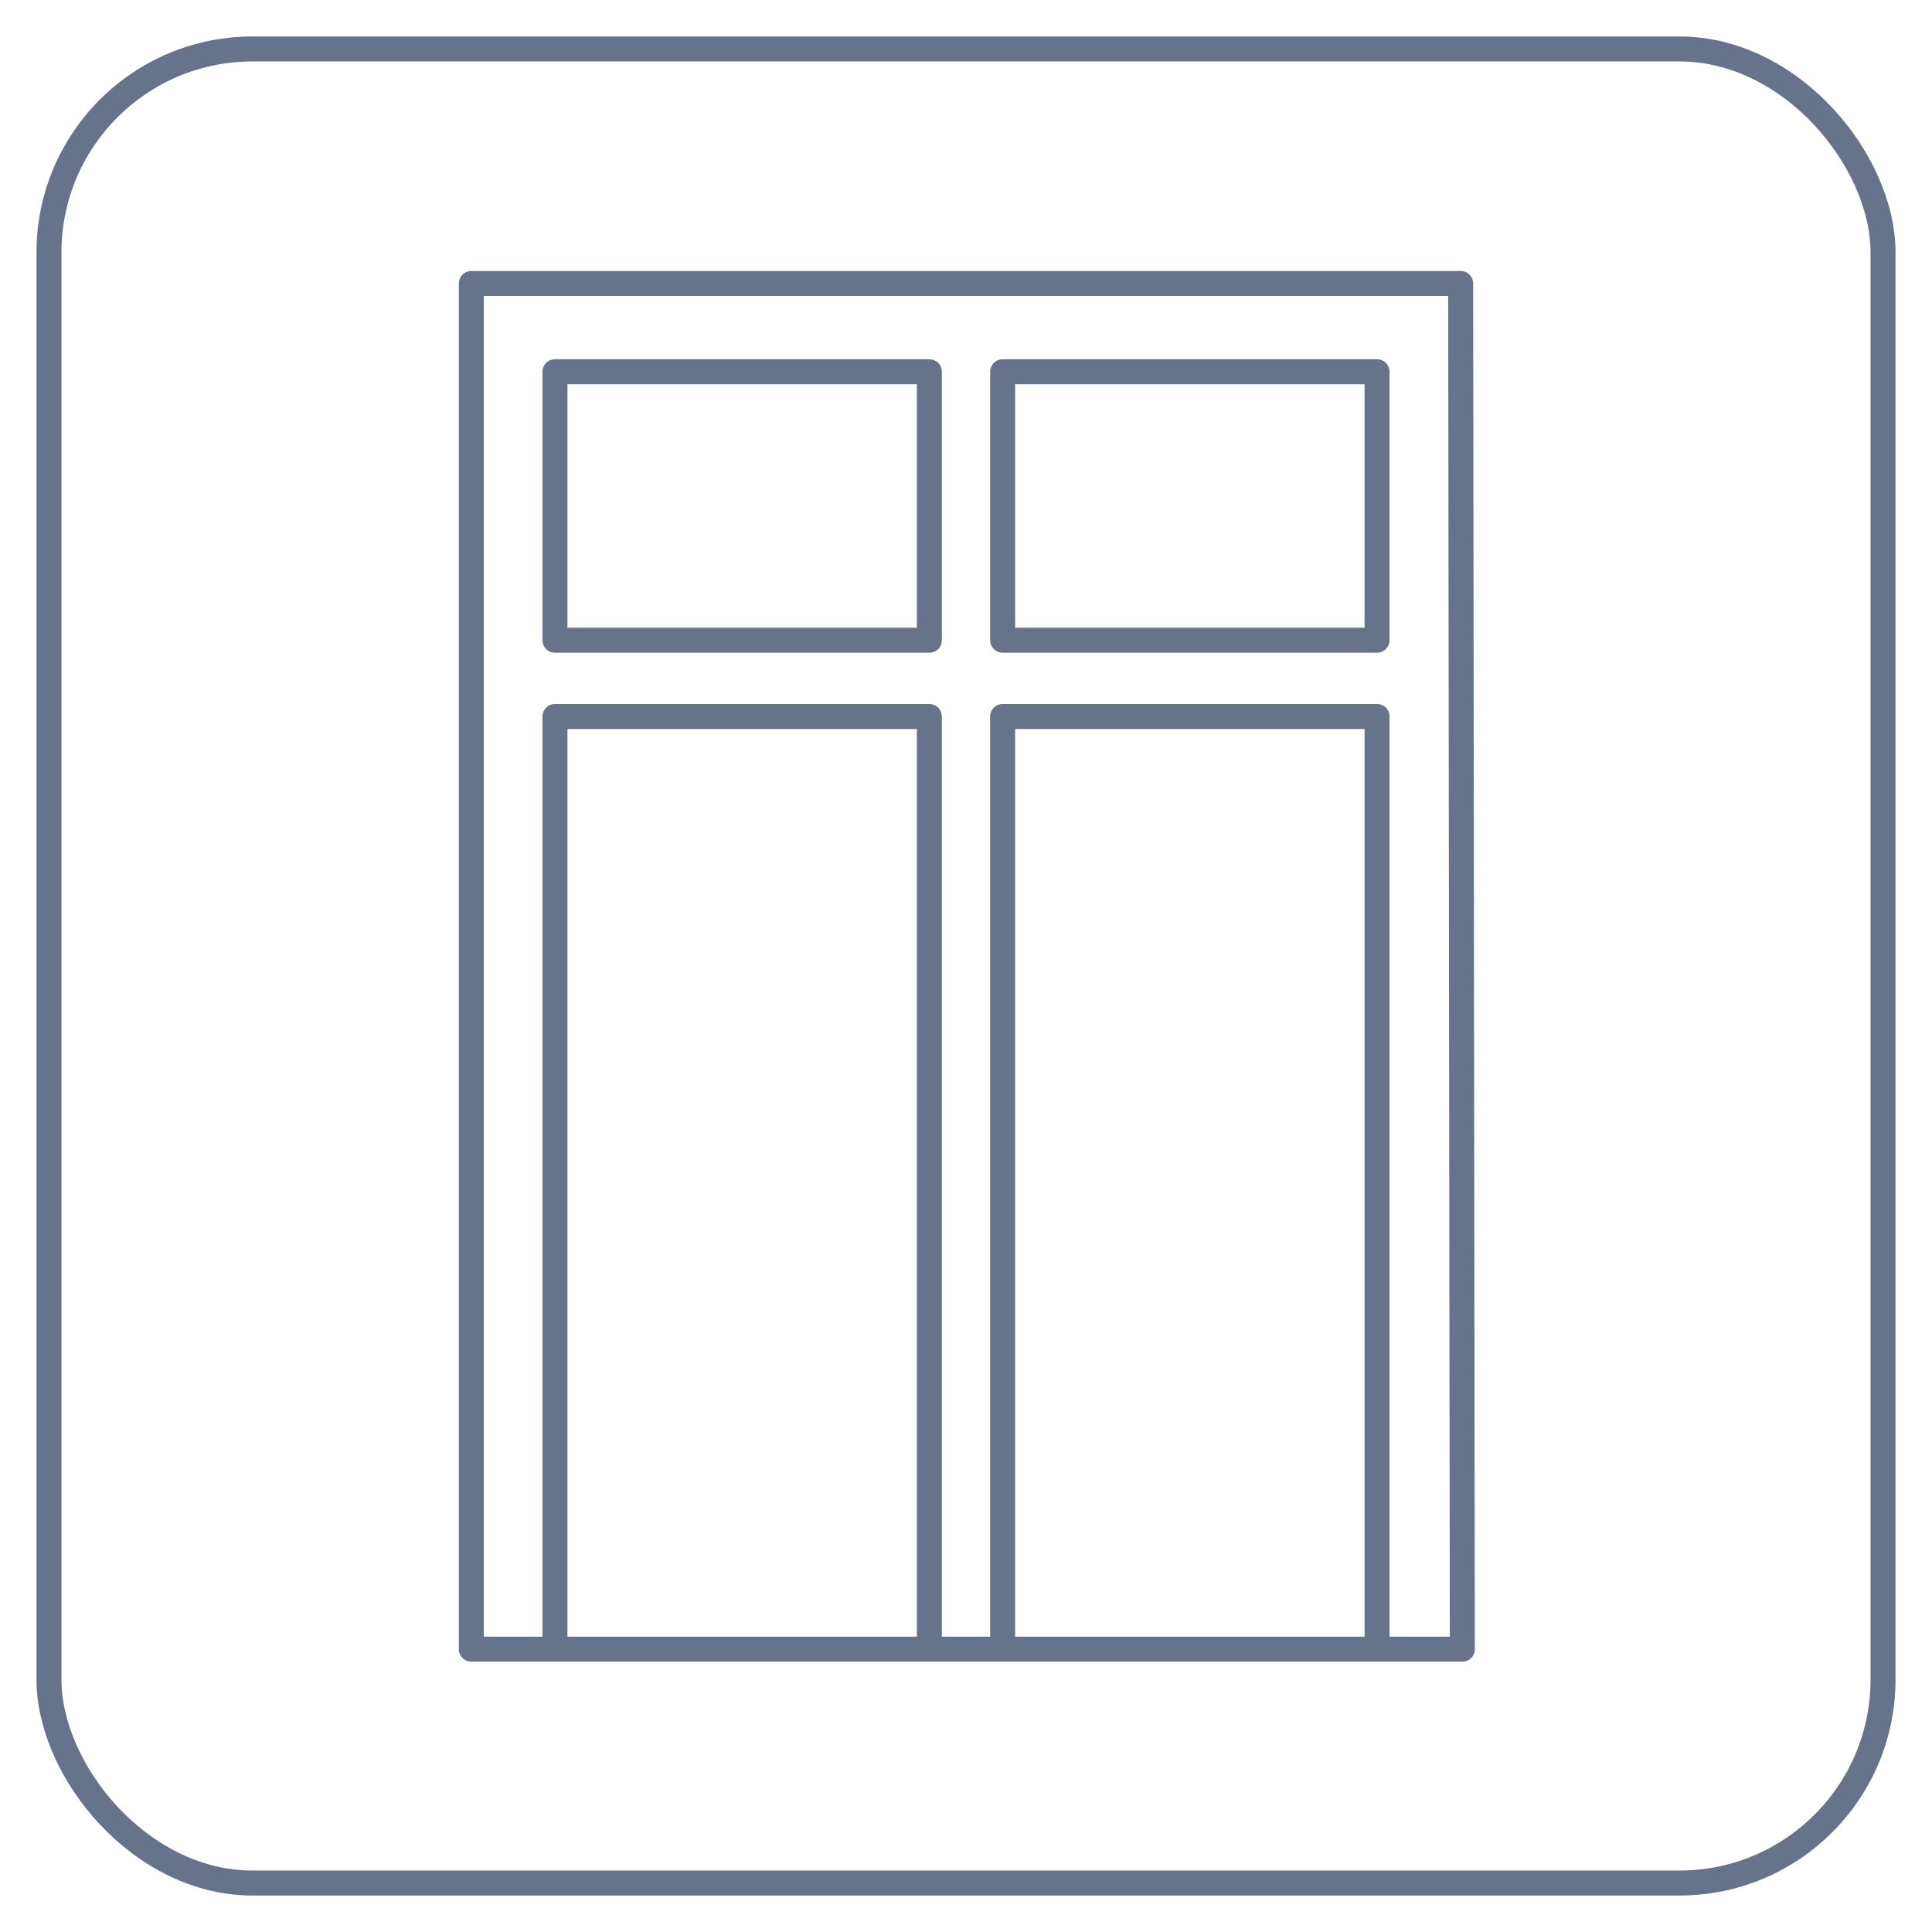
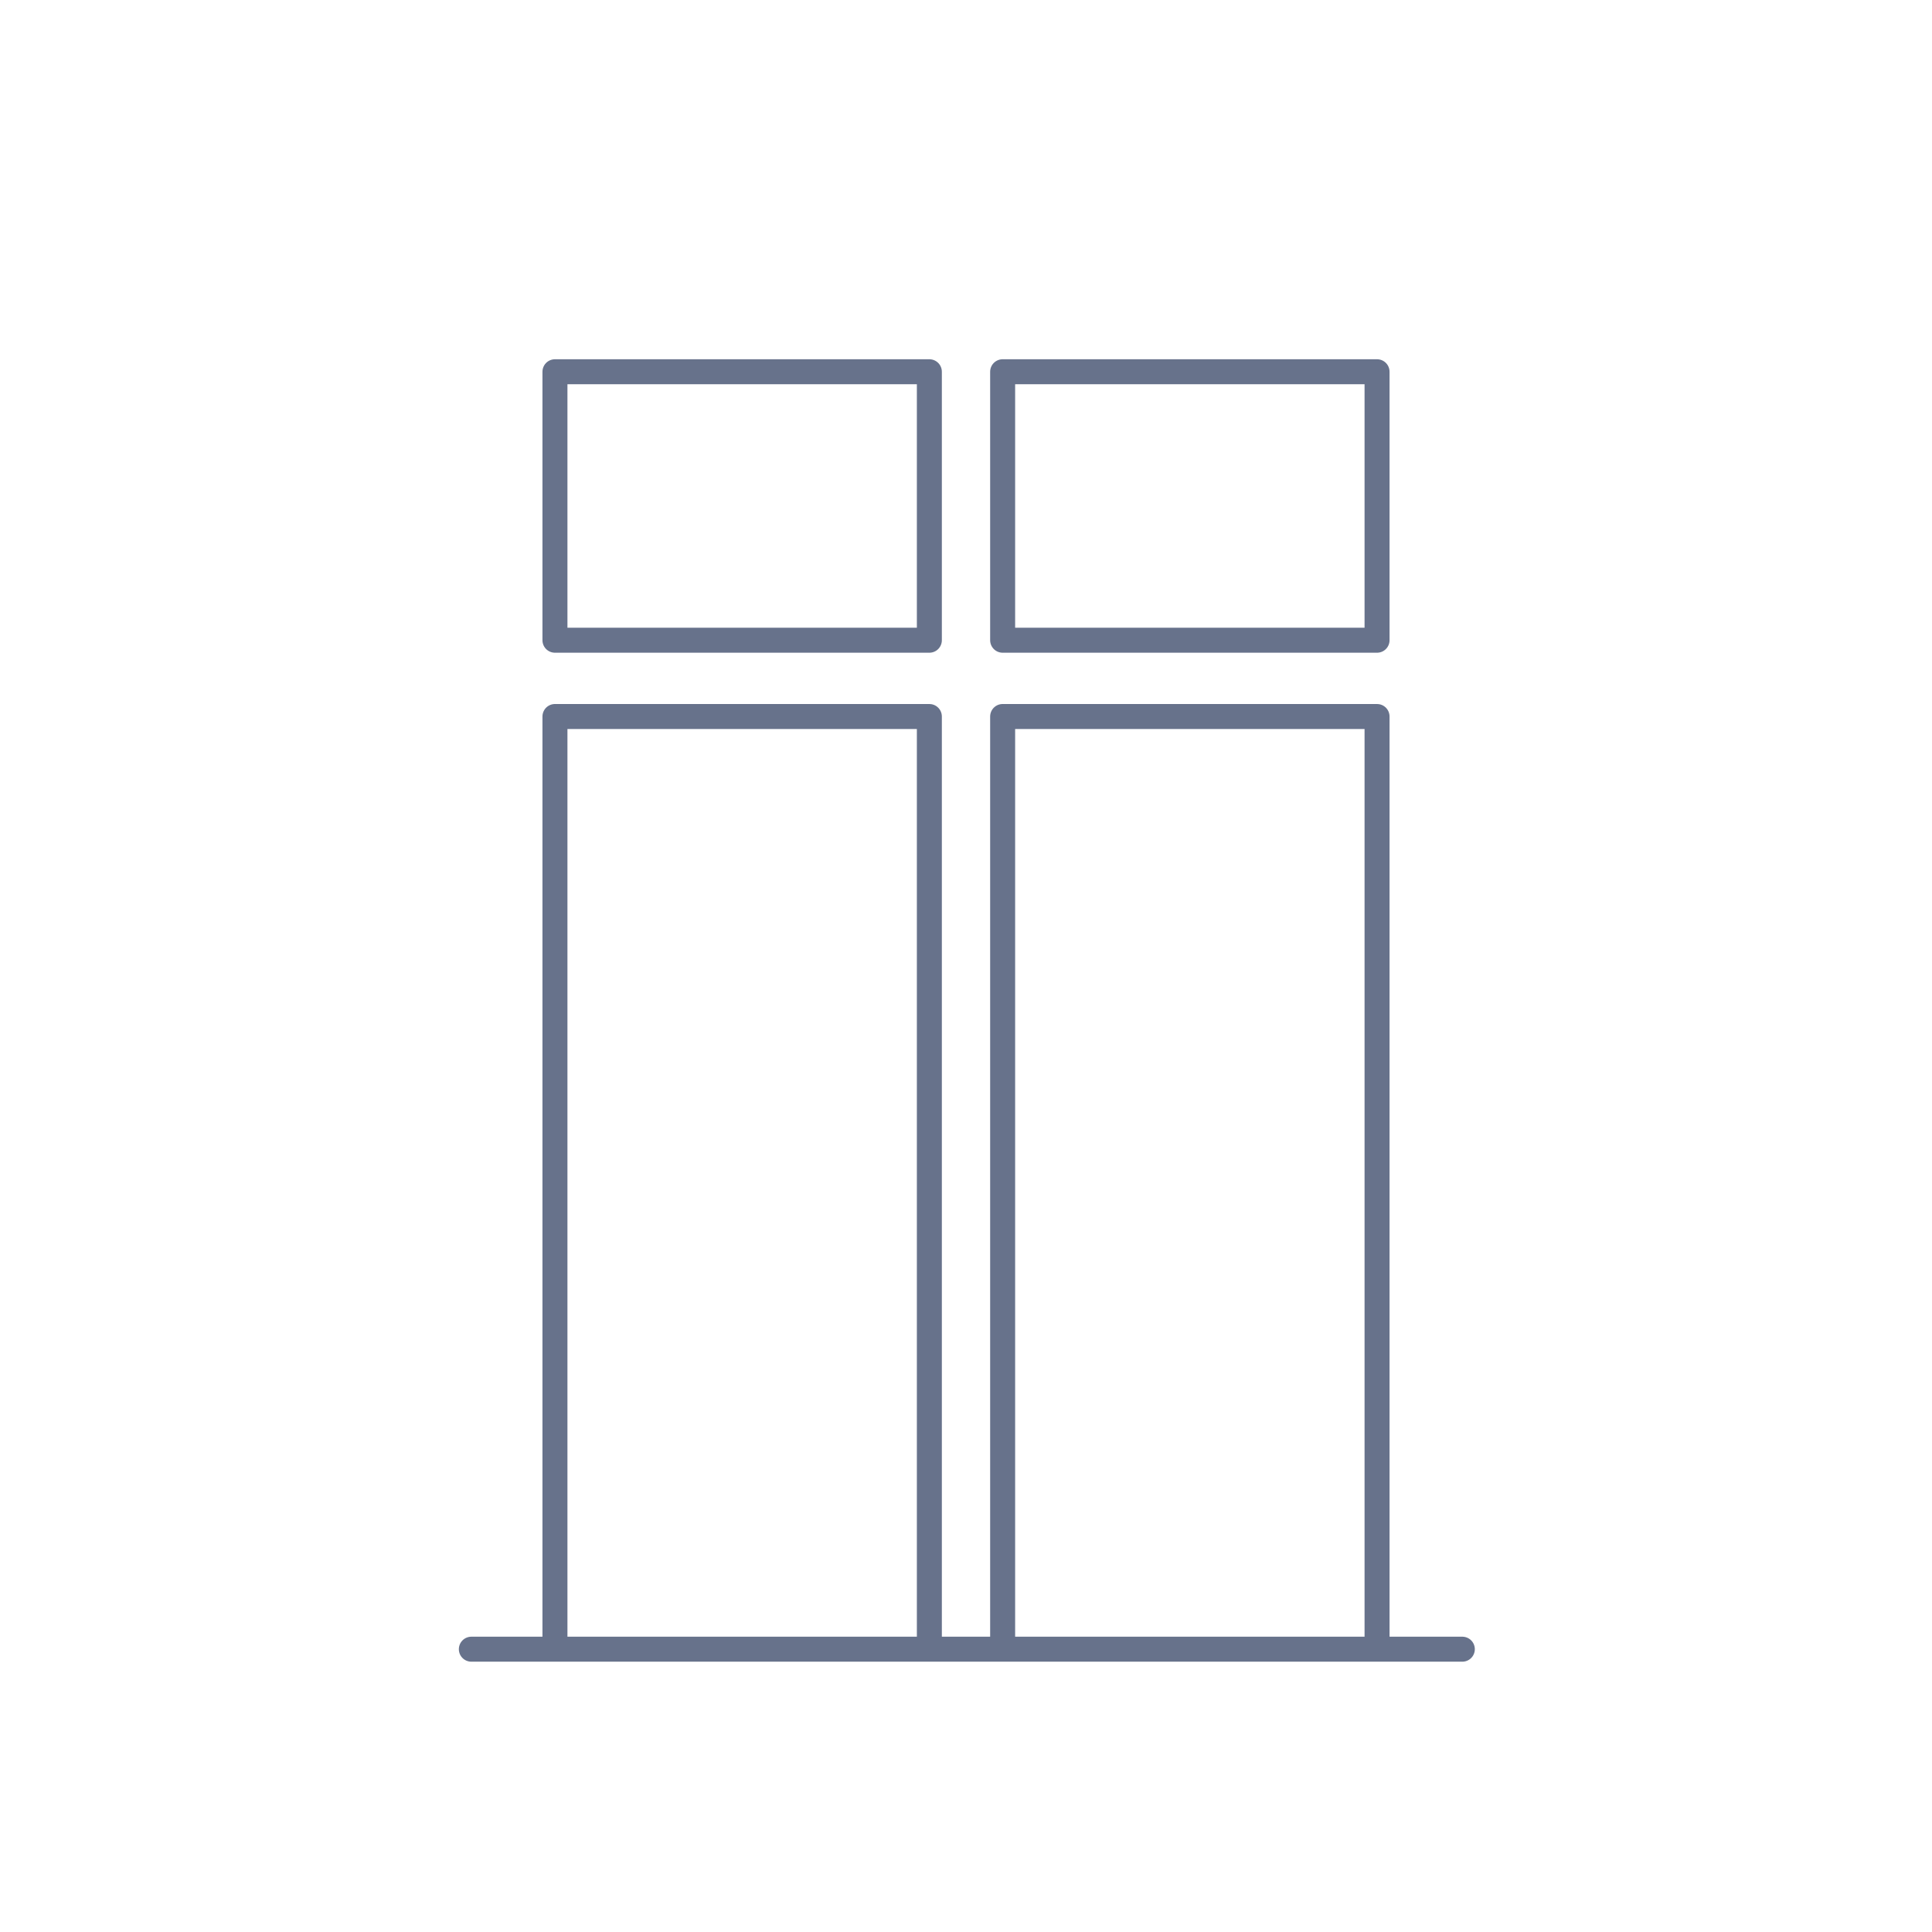
<svg xmlns="http://www.w3.org/2000/svg" id="Слой_1" data-name="Слой 1" viewBox="0 0 58 58">
  <defs>
    <style>.cls-1,.cls-2{fill:none;stroke:#67728b;stroke-linejoin:round;stroke-width:0.75px;}.cls-2{stroke-linecap:round;}</style>
  </defs>
-   <rect class="cls-1" x="1.47" y="1.47" width="55.06" height="55.06" rx="6.11" />
-   <path class="cls-2" d="M41.34,49.51H30.1v-28H41.34Zm-13.44,0H16.66v-28H27.9ZM41.34,19.22H30.1V11.16H41.34Zm-13.44,0H16.66V11.16H27.9Zm16,30.29H14.15v-41h29.7Z" />
+   <path class="cls-2" d="M41.34,49.51H30.1v-28H41.34Zm-13.44,0H16.66v-28H27.9ZM41.34,19.22H30.1V11.16H41.34Zm-13.44,0H16.66V11.16H27.9Zm16,30.29H14.15h29.7Z" />
</svg>